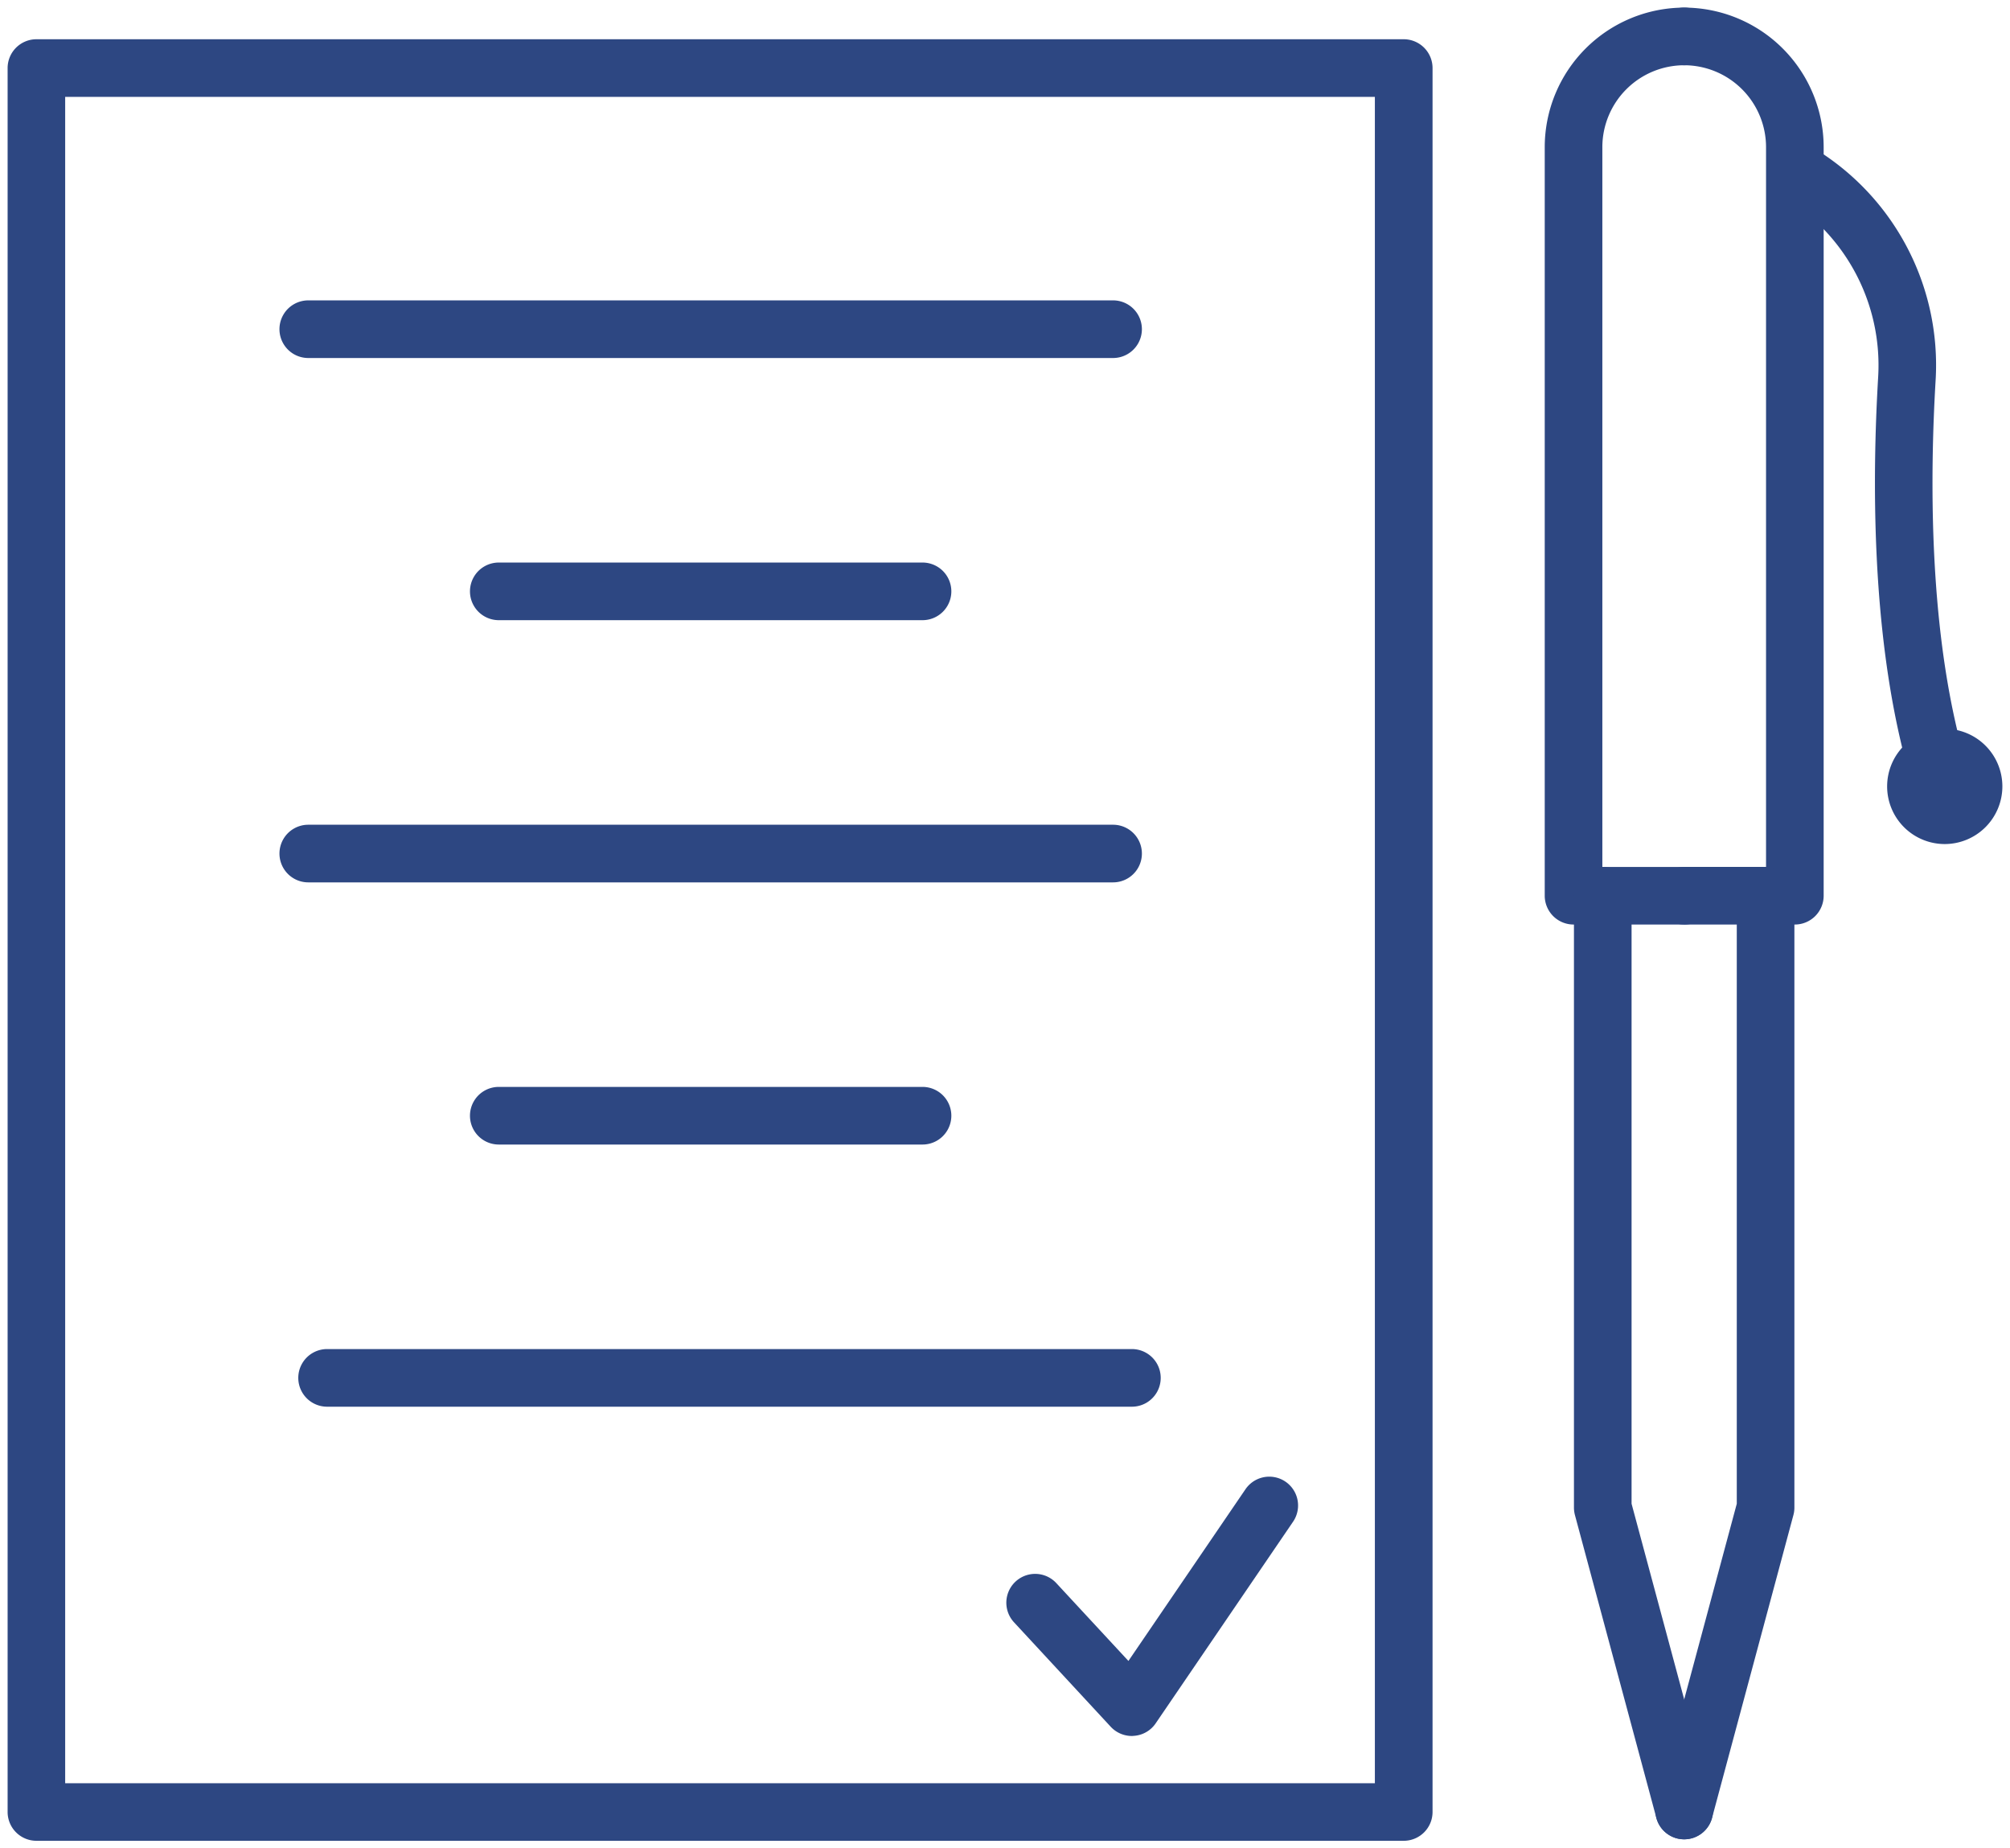
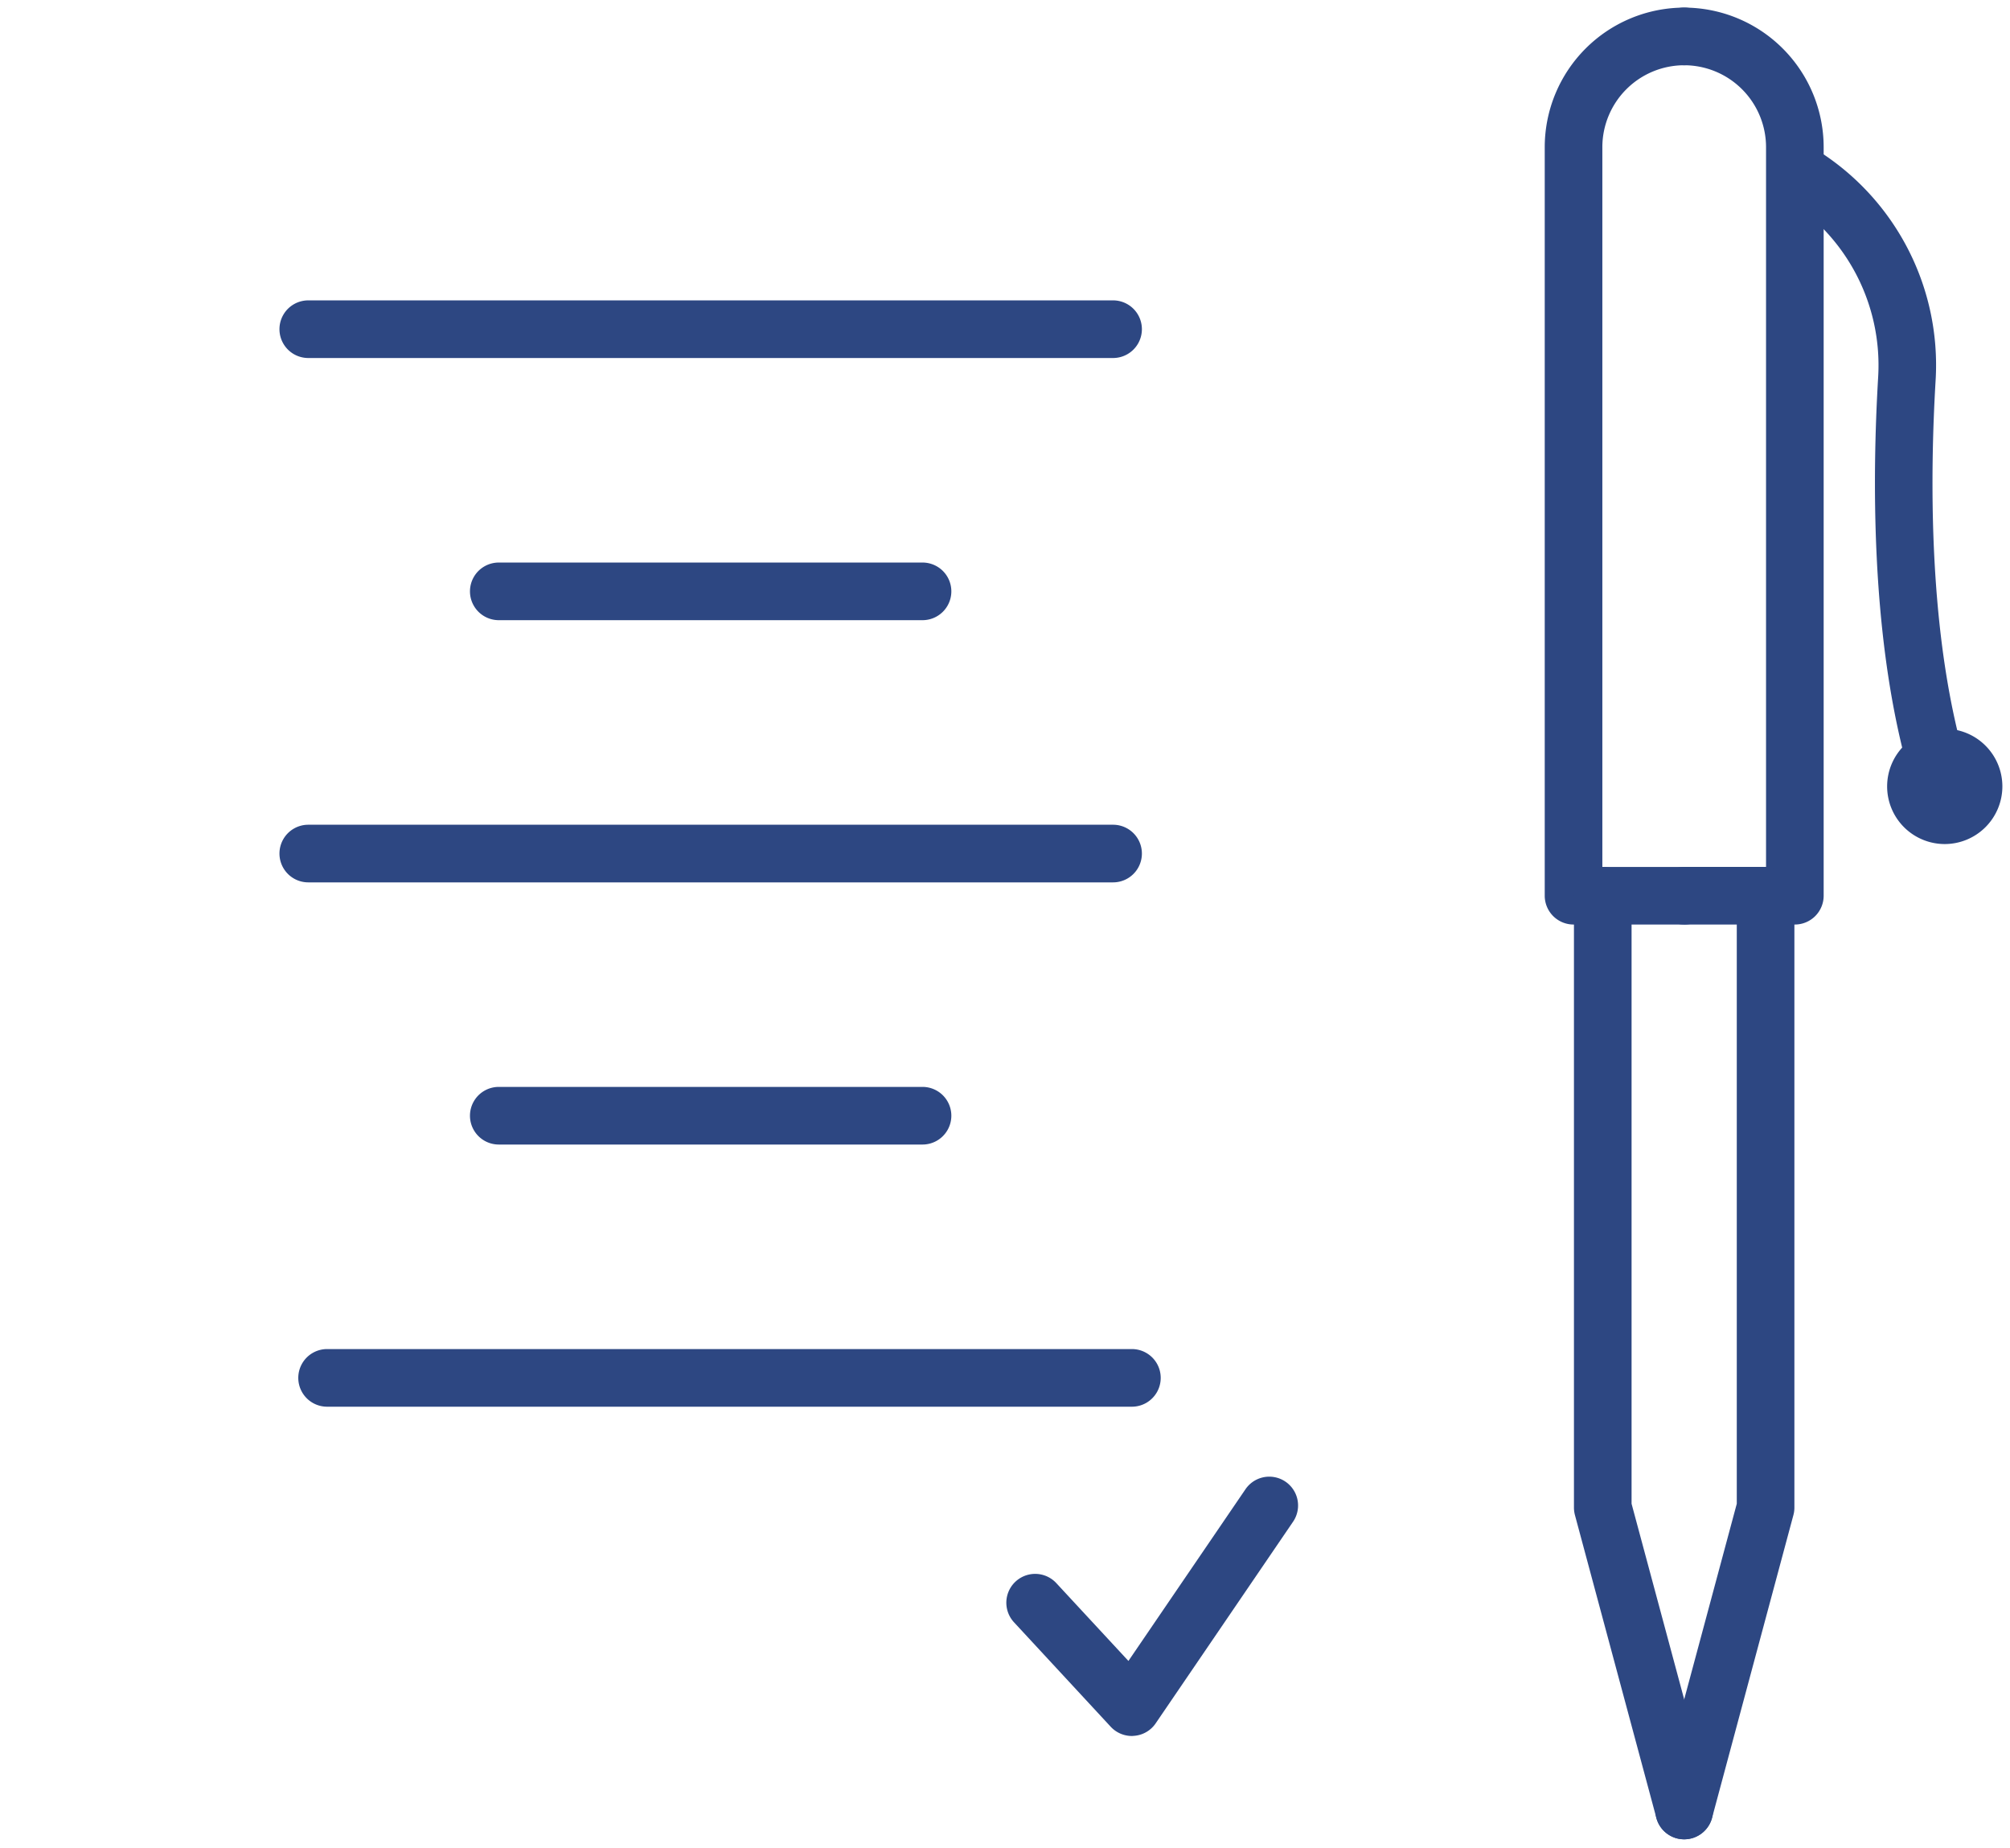
<svg xmlns="http://www.w3.org/2000/svg" width="132" height="121.36" viewBox="0 0 132 121.36">
  <defs>
    <linearGradient id="linear-gradient" x1="1" x2="0" y2="1" gradientUnits="objectBoundingBox">
      <stop offset="0" stop-color="#2D4782" />
      <stop offset="1" stop-color="#2D4782" />
    </linearGradient>
  </defs>
  <g id="Group_687" data-name="Group 687" transform="translate(-26.82 -278.698)">
    <g id="Group_674" data-name="Group 674" transform="translate(92.909 375.651)">
      <path id="Path_145" data-name="Path 145" d="M70.228,347.2a1.9,1.9,0,0,1-1.389-.605l-6.352-6.859a1.893,1.893,0,0,1,2.778-2.573L70,342.273,77.687,331a1.891,1.891,0,1,1,3.126,2.131l-9.022,13.238a1.883,1.883,0,0,1-1.423.821C70.321,347.193,70.274,347.2,70.228,347.2Z" transform="translate(-61.984 -330.173)" stroke="rgba(0,0,0,0)" stroke-width="1" fill="url(#linear-gradient)" />
    </g>
    <g id="Group_675" data-name="Group 675" transform="translate(27.32 281.274)">
-       <path id="Path_146" data-name="Path 146" d="M119.007,398.58H29.212a1.893,1.893,0,0,1-1.892-1.892v-114.5a1.893,1.893,0,0,1,1.892-1.892h89.794a1.893,1.893,0,0,1,1.892,1.892v114.5A1.893,1.893,0,0,1,119.007,398.58ZM31.1,394.8h86.01V284.079H31.1Z" transform="translate(-27.32 -280.295)" stroke="rgba(0,0,0,0)" stroke-width="1" fill="url(#linear-gradient)" />
-     </g>
+       </g>
    <g id="Group_676" data-name="Group 676" transform="translate(45.173 298.42)">
      <path id="Path_147" data-name="Path 147" d="M91.5,293.141H38.647a1.892,1.892,0,1,1,0-3.784H91.5a1.892,1.892,0,1,1,0,3.784Z" transform="translate(-36.755 -289.357)" stroke="rgba(0,0,0,0)" stroke-width="1" fill="url(#linear-gradient)" />
    </g>
    <g id="Group_677" data-name="Group 677" transform="translate(57.684 315.633)">
      <path id="Path_148" data-name="Path 148" d="M73.087,302.238H45.259a1.892,1.892,0,0,1,0-3.784H73.087a1.892,1.892,0,0,1,0,3.784Z" transform="translate(-43.367 -298.454)" stroke="rgba(0,0,0,0)" stroke-width="1" fill="url(#linear-gradient)" />
    </g>
    <g id="Group_678" data-name="Group 678" transform="translate(45.173 332.848)">
      <path id="Path_149" data-name="Path 149" d="M91.5,311.336H38.647a1.892,1.892,0,1,1,0-3.784H91.5a1.892,1.892,0,1,1,0,3.784Z" transform="translate(-36.755 -307.552)" stroke="rgba(0,0,0,0)" stroke-width="1" fill="url(#linear-gradient)" />
    </g>
    <g id="Group_679" data-name="Group 679" transform="translate(57.684 350.061)">
      <path id="Path_150" data-name="Path 150" d="M73.087,320.433H45.259a1.892,1.892,0,1,1,0-3.784H73.087a1.892,1.892,0,1,1,0,3.784Z" transform="translate(-43.367 -316.649)" stroke="rgba(0,0,0,0)" stroke-width="1" fill="url(#linear-gradient)" />
    </g>
    <g id="Group_680" data-name="Group 680" transform="translate(46.41 367.274)">
      <path id="Path_151" data-name="Path 151" d="M92.153,329.53H39.3a1.892,1.892,0,0,1,0-3.784H92.153a1.892,1.892,0,0,1,0,3.784Z" transform="translate(-37.409 -325.746)" stroke="rgba(0,0,0,0)" stroke-width="1" fill="url(#linear-gradient)" />
    </g>
    <g id="Group_681" data-name="Group 681" transform="translate(128.265 279.198)">
      <path id="Path_152" data-name="Path 152" d="M89.829,339.4H82.561a1.893,1.893,0,0,1-1.892-1.892V288.358a9.17,9.17,0,0,1,9.16-9.16,1.892,1.892,0,1,1,0,3.784,5.382,5.382,0,0,0-5.376,5.376V335.62h5.376a1.892,1.892,0,1,1,0,3.784Z" transform="translate(-80.669 -279.198)" stroke="rgba(0,0,0,0)" stroke-width="1" fill="url(#linear-gradient)" />
    </g>
    <g id="Group_682" data-name="Group 682" transform="translate(130.184 335.62)">
      <path id="Path_153" data-name="Path 153" d="M88.922,372.859a1.893,1.893,0,0,1-1.826-1.4l-5.349-19.892a1.946,1.946,0,0,1-.064-.49V310.909a1.892,1.892,0,1,1,3.784,0v39.917l5.285,19.648a1.9,1.9,0,0,1-1.336,2.32A1.932,1.932,0,0,1,88.922,372.859Z" transform="translate(-81.683 -309.017)" stroke="rgba(0,0,0,0)" stroke-width="1" fill="url(#linear-gradient)" />
    </g>
    <g id="Group_683" data-name="Group 683" transform="translate(135.533 279.198)">
      <path id="Path_154" data-name="Path 154" d="M93.67,339.4H86.4a1.892,1.892,0,1,1,0-3.784h5.376V288.358a5.382,5.382,0,0,0-5.376-5.376,1.892,1.892,0,1,1,0-3.784,9.171,9.171,0,0,1,9.16,9.16v49.155A1.893,1.893,0,0,1,93.67,339.4Z" transform="translate(-84.51 -279.198)" stroke="rgba(0,0,0,0)" stroke-width="1" fill="url(#linear-gradient)" />
    </g>
    <g id="Group_684" data-name="Group 684" transform="translate(135.532 335.62)">
      <path id="Path_155" data-name="Path 155" d="M86.4,372.859a1.918,1.918,0,0,1-.492-.064,1.9,1.9,0,0,1-1.336-2.32l5.283-19.648V310.909a1.892,1.892,0,1,1,3.784,0v40.167a1.864,1.864,0,0,1-.064.49L88.23,371.458A1.9,1.9,0,0,1,86.4,372.859Z" transform="translate(-84.51 -309.017)" stroke="rgba(0,0,0,0)" stroke-width="1" fill="url(#linear-gradient)" />
    </g>
    <g id="Group_685" data-name="Group 685" transform="translate(142.801 287.996)">
      <path id="Path_156" data-name="Path 156" d="M99.231,325.5a1.894,1.894,0,0,1-1.833-1.429c-2.11-8.331-2.083-18.051-1.688-24.736a12.885,12.885,0,0,0-6.418-11.962,1.893,1.893,0,0,1,1.9-3.272,16.652,16.652,0,0,1,8.291,15.457c-.378,6.418-.412,15.722,1.58,23.584a1.9,1.9,0,0,1-1.835,2.358Z" transform="translate(-88.351 -283.847)" stroke="rgba(0,0,0,0)" stroke-width="1" fill="url(#linear-gradient)" />
    </g>
    <g id="Group_686" data-name="Group 686" transform="translate(150.751 326.547)">
      <path id="Path_157" data-name="Path 157" d="M96.337,311.791a3.784,3.784,0,1,1,3.784-3.784A3.788,3.788,0,0,1,96.337,311.791Z" transform="translate(-92.553 -304.222)" stroke="rgba(0,0,0,0)" stroke-width="1" fill="url(#linear-gradient)" />
    </g>
  </g>
</svg>